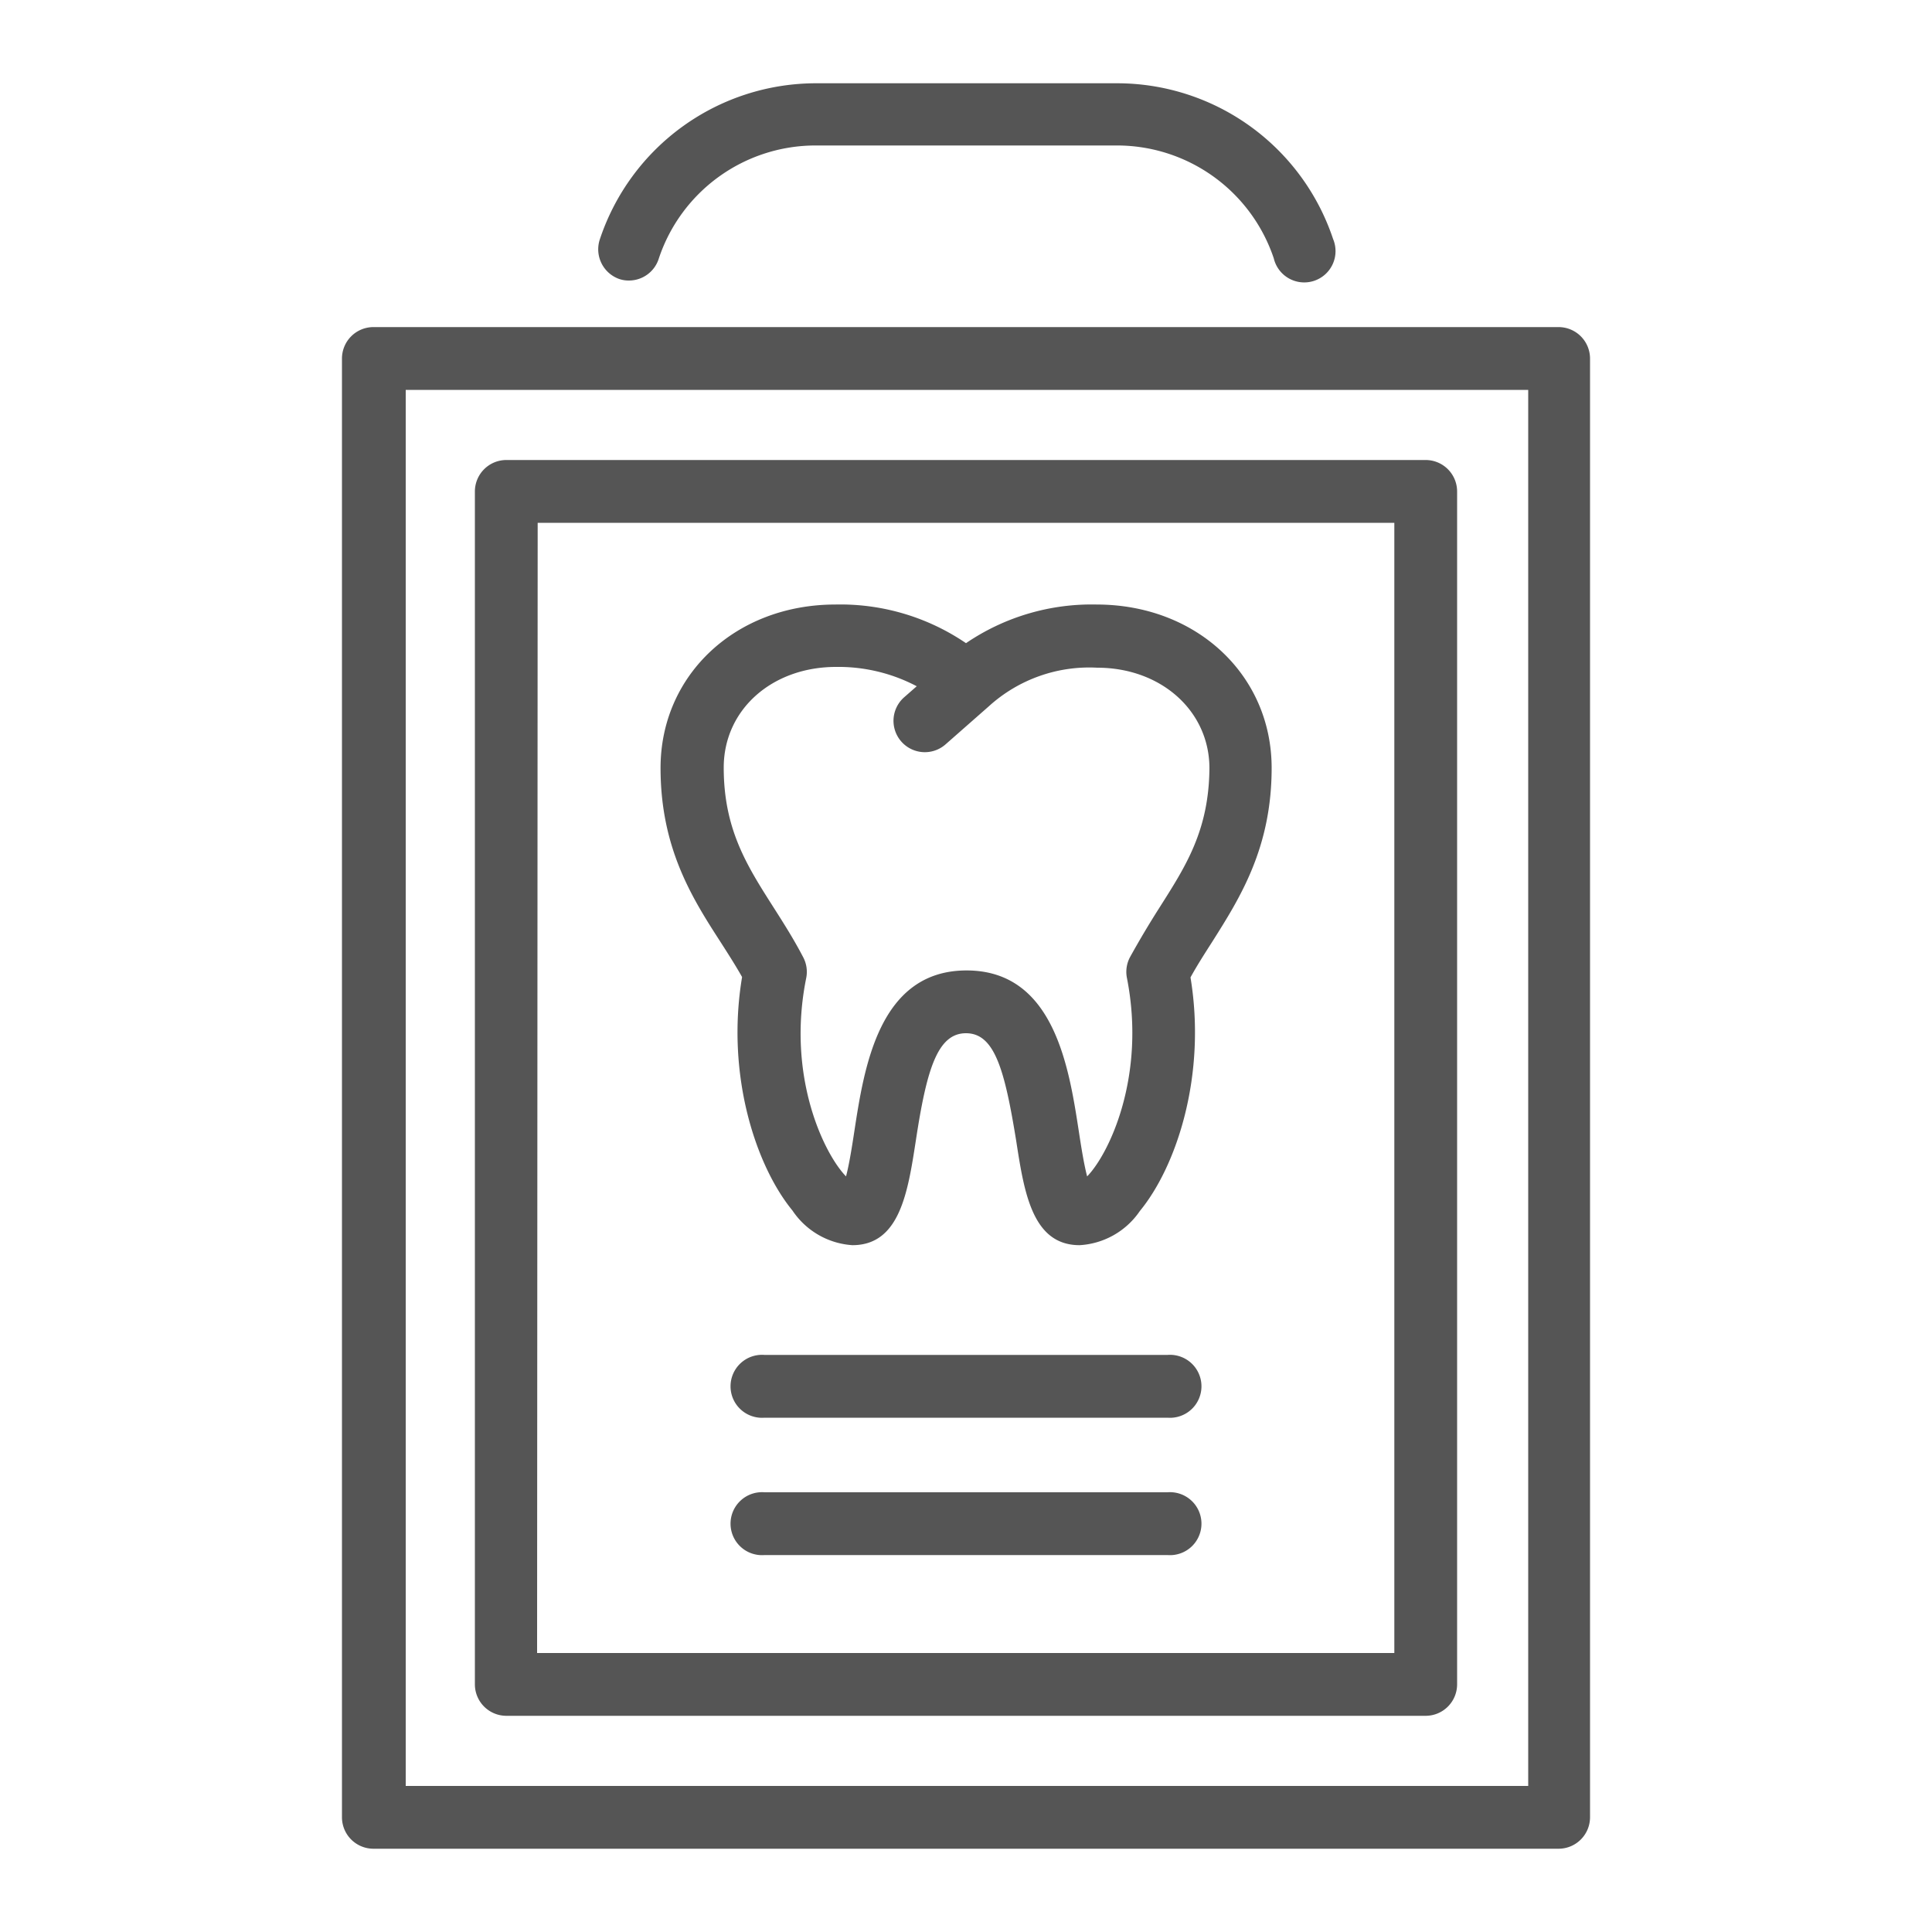
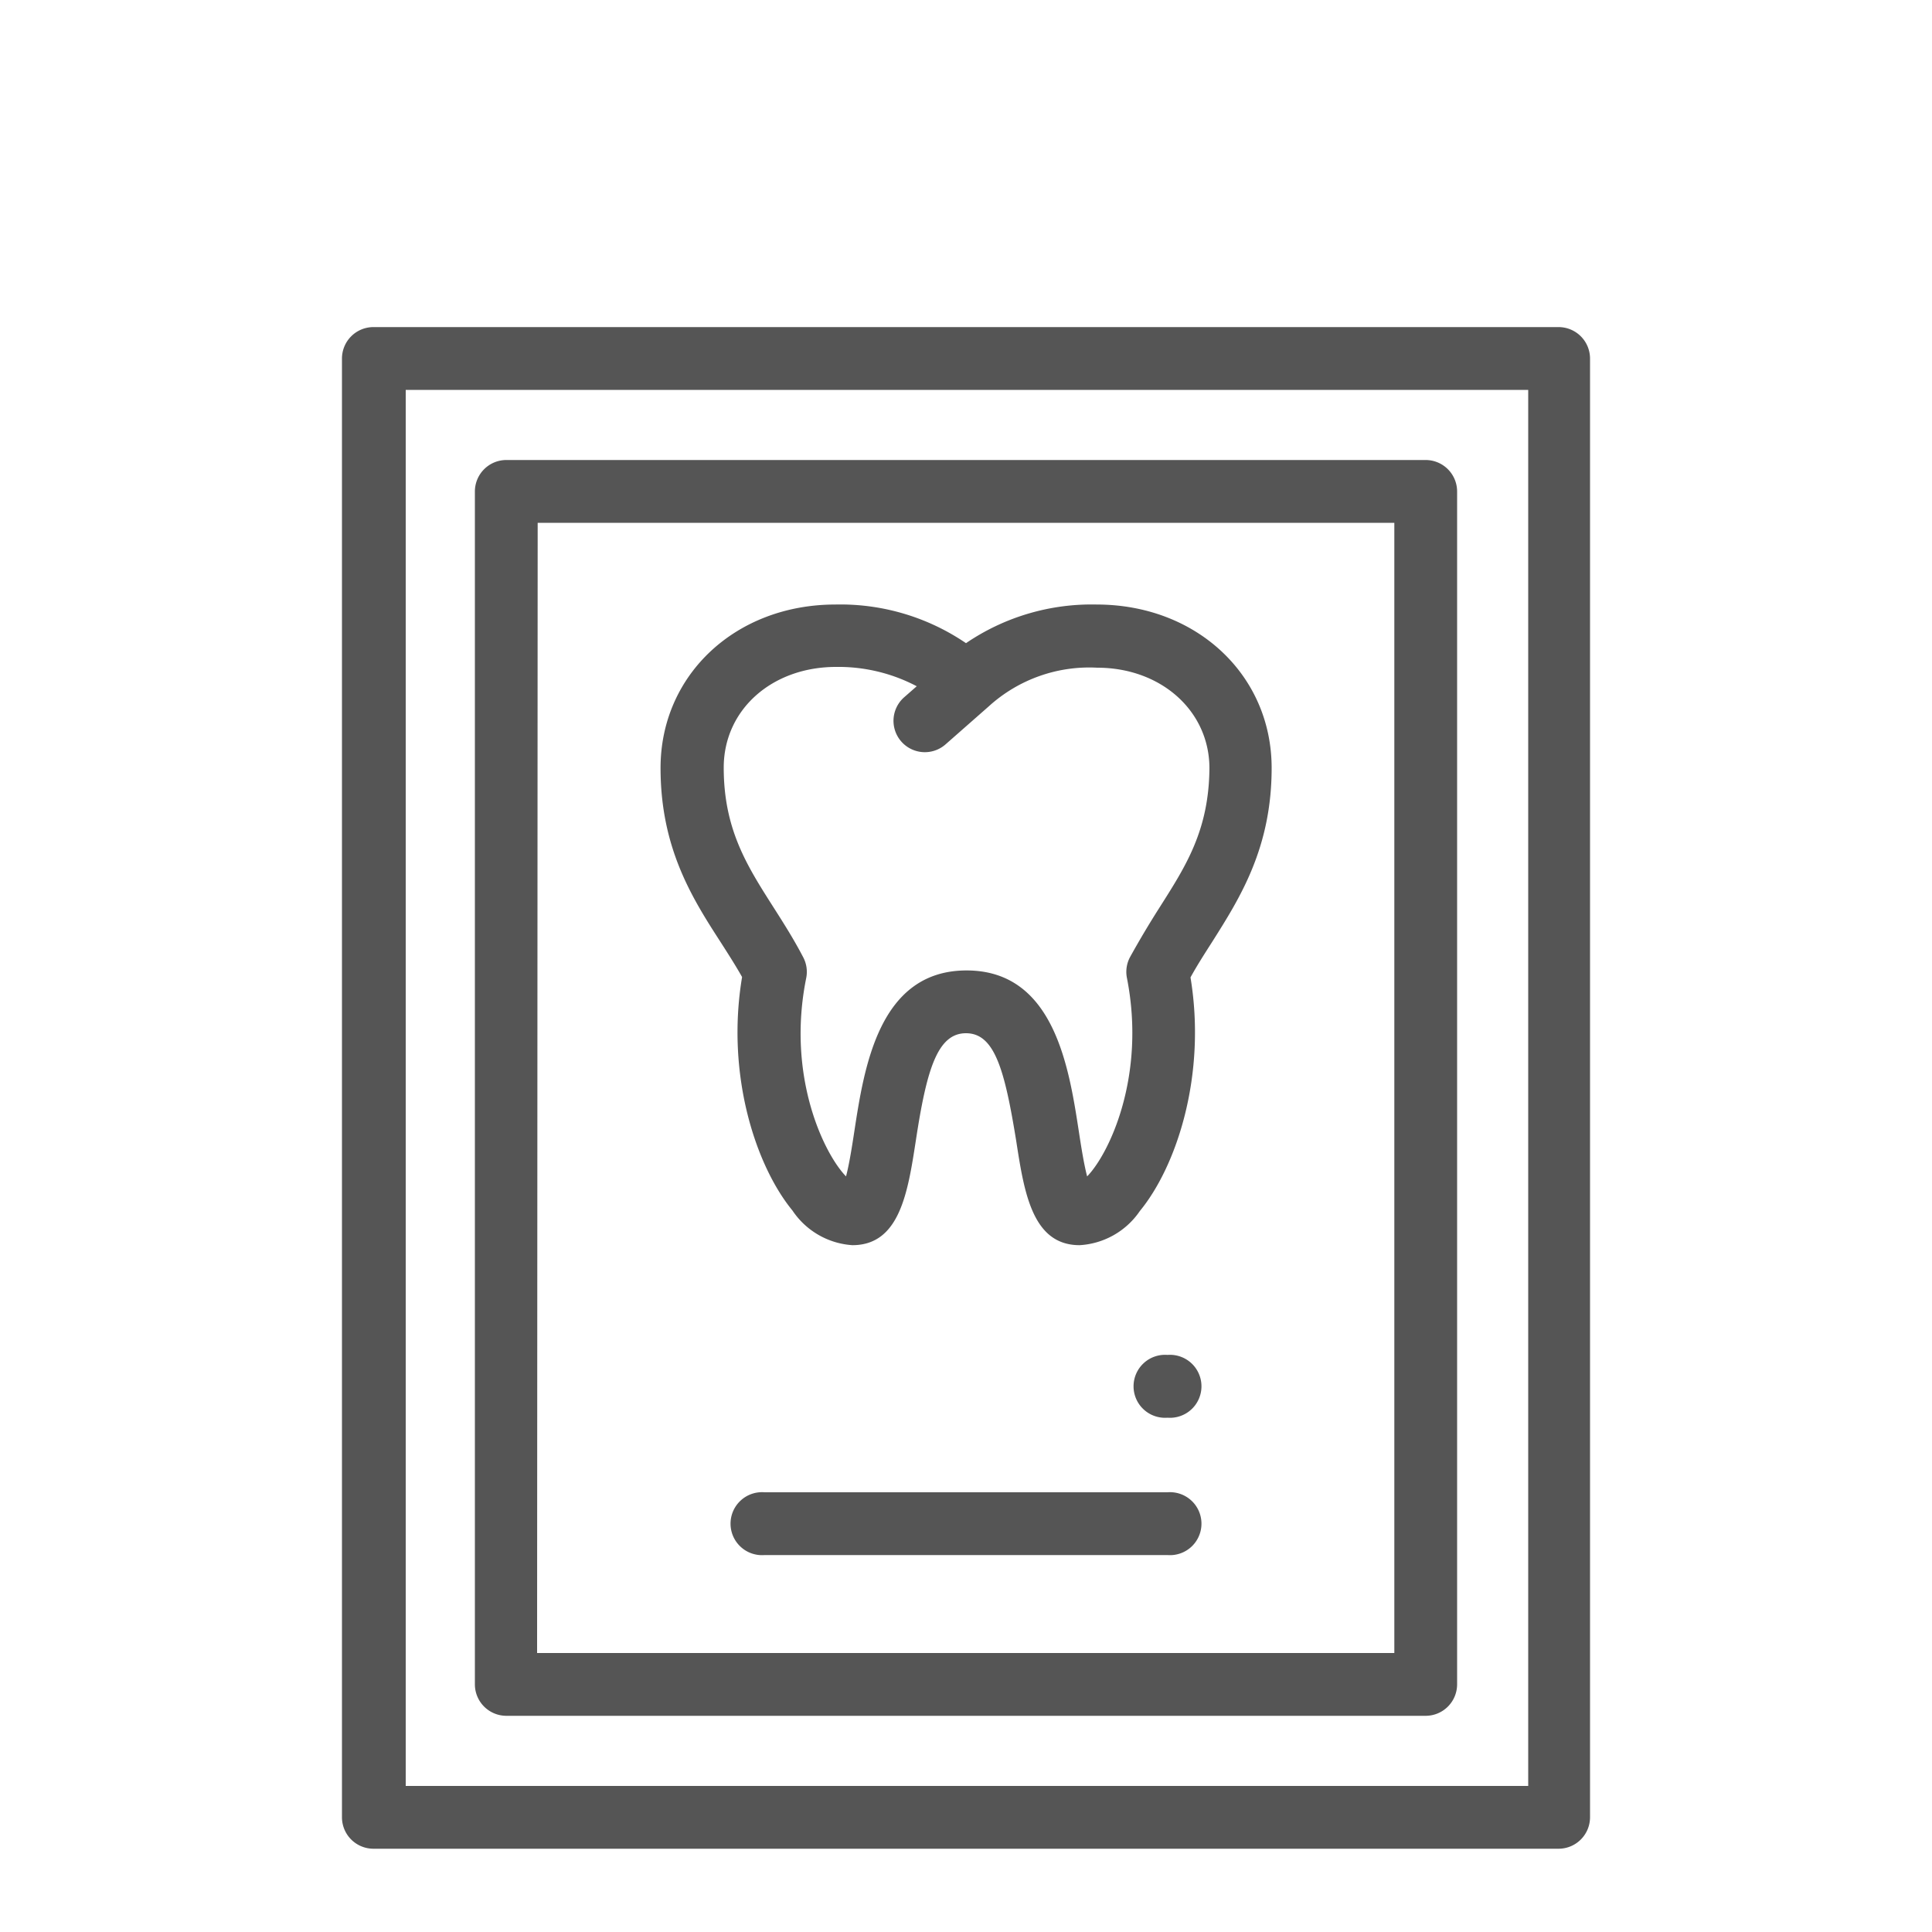
<svg xmlns="http://www.w3.org/2000/svg" id="Layer_1" data-name="Layer 1" viewBox="0 0 100 100">
  <defs>
    <style>.cls-1{fill:#555;}</style>
  </defs>
  <title>kaplan-dental-clinic-home-icon</title>
  <path class="cls-1" d="M65.82,39.75c0-4.82-3.9-8.46-9.06-8.46a11.55,11.55,0,0,0-6.76,2,11.55,11.55,0,0,0-6.76-2c-5.16,0-9.05,3.64-9.05,8.46,0,4.15,1.64,6.74,3.1,9,.39.61.77,1.2,1.12,1.82-.85,5.08.72,9.79,2.61,12.09a4.05,4.05,0,0,0,3.1,1.79c2.45,0,2.87-2.74,3.28-5.39.56-3.7,1.12-5.58,2.6-5.58s2,1.88,2.6,5.58c.41,2.65.83,5.39,3.28,5.39A4.05,4.05,0,0,0,59,62.68c1.89-2.3,3.46-7,2.62-12.09.34-.62.72-1.21,1.11-1.82C64.17,46.49,65.82,43.9,65.82,39.75ZM60,47c-.51.8-1,1.62-1.51,2.54a1.62,1.62,0,0,0-.16,1.08c1,5.08-.92,9.1-2.06,10.27-.17-.64-.32-1.61-.43-2.33-.51-3.31-1.28-8.33-5.81-8.33s-5.3,5-5.81,8.33c-.11.72-.26,1.69-.43,2.33-1.14-1.17-3.09-5.19-2.06-10.27a1.62,1.62,0,0,0-.16-1.08c-.48-.92-1-1.74-1.51-2.54-1.39-2.18-2.6-4.06-2.6-7.27,0-3,2.5-5.21,5.81-5.21a8.69,8.69,0,0,1,4.18,1l-.65.57a1.62,1.62,0,0,0,2.14,2.44l2.16-1.9.08-.07a7.73,7.73,0,0,1,5.61-2c3.31,0,5.81,2.24,5.81,5.21C62.57,43,61.37,44.84,60,47Z" />
  <path class="cls-1" d="M80.68,95.69H19.32a1.63,1.63,0,0,1-1.62-1.63V18.56a1.63,1.63,0,0,1,1.62-1.63H80.68a1.63,1.63,0,0,1,1.62,1.63v75.5A1.63,1.63,0,0,1,80.68,95.69ZM21,92.44h58.1V20.18H21Z" />
  <path class="cls-1" d="M73.8,88.81H26.2a1.63,1.63,0,0,1-1.62-1.63V25.44a1.63,1.63,0,0,1,1.62-1.63H73.8a1.63,1.63,0,0,1,1.62,1.63V87.18A1.63,1.63,0,0,1,73.8,88.81Zm-46-3.25H72.17V27.06H27.83Z" />
-   <path class="cls-1" d="M60.43,73.38H39.57a1.63,1.63,0,1,1,0-3.25H60.43a1.63,1.63,0,1,1,0,3.25Z" />
+   <path class="cls-1" d="M60.43,73.38a1.63,1.63,0,1,1,0-3.25H60.43a1.63,1.63,0,1,1,0,3.25Z" />
  <path class="cls-1" d="M60.43,80.49H39.57a1.63,1.63,0,1,1,0-3.25H60.43a1.63,1.63,0,1,1,0,3.25Z" />
-   <path class="cls-1" d="M32.56,14.52a1.51,1.51,0,0,1-.51-.08,1.63,1.63,0,0,1-1-2.06,11.8,11.8,0,0,1,11.2-8.07H57.78A11.79,11.79,0,0,1,69,12.37a1.62,1.62,0,1,1-3.07,1,8.56,8.56,0,0,0-8.12-5.84H42.22a8.55,8.55,0,0,0-8.12,5.85A1.62,1.62,0,0,1,32.56,14.52Z" />
</svg>